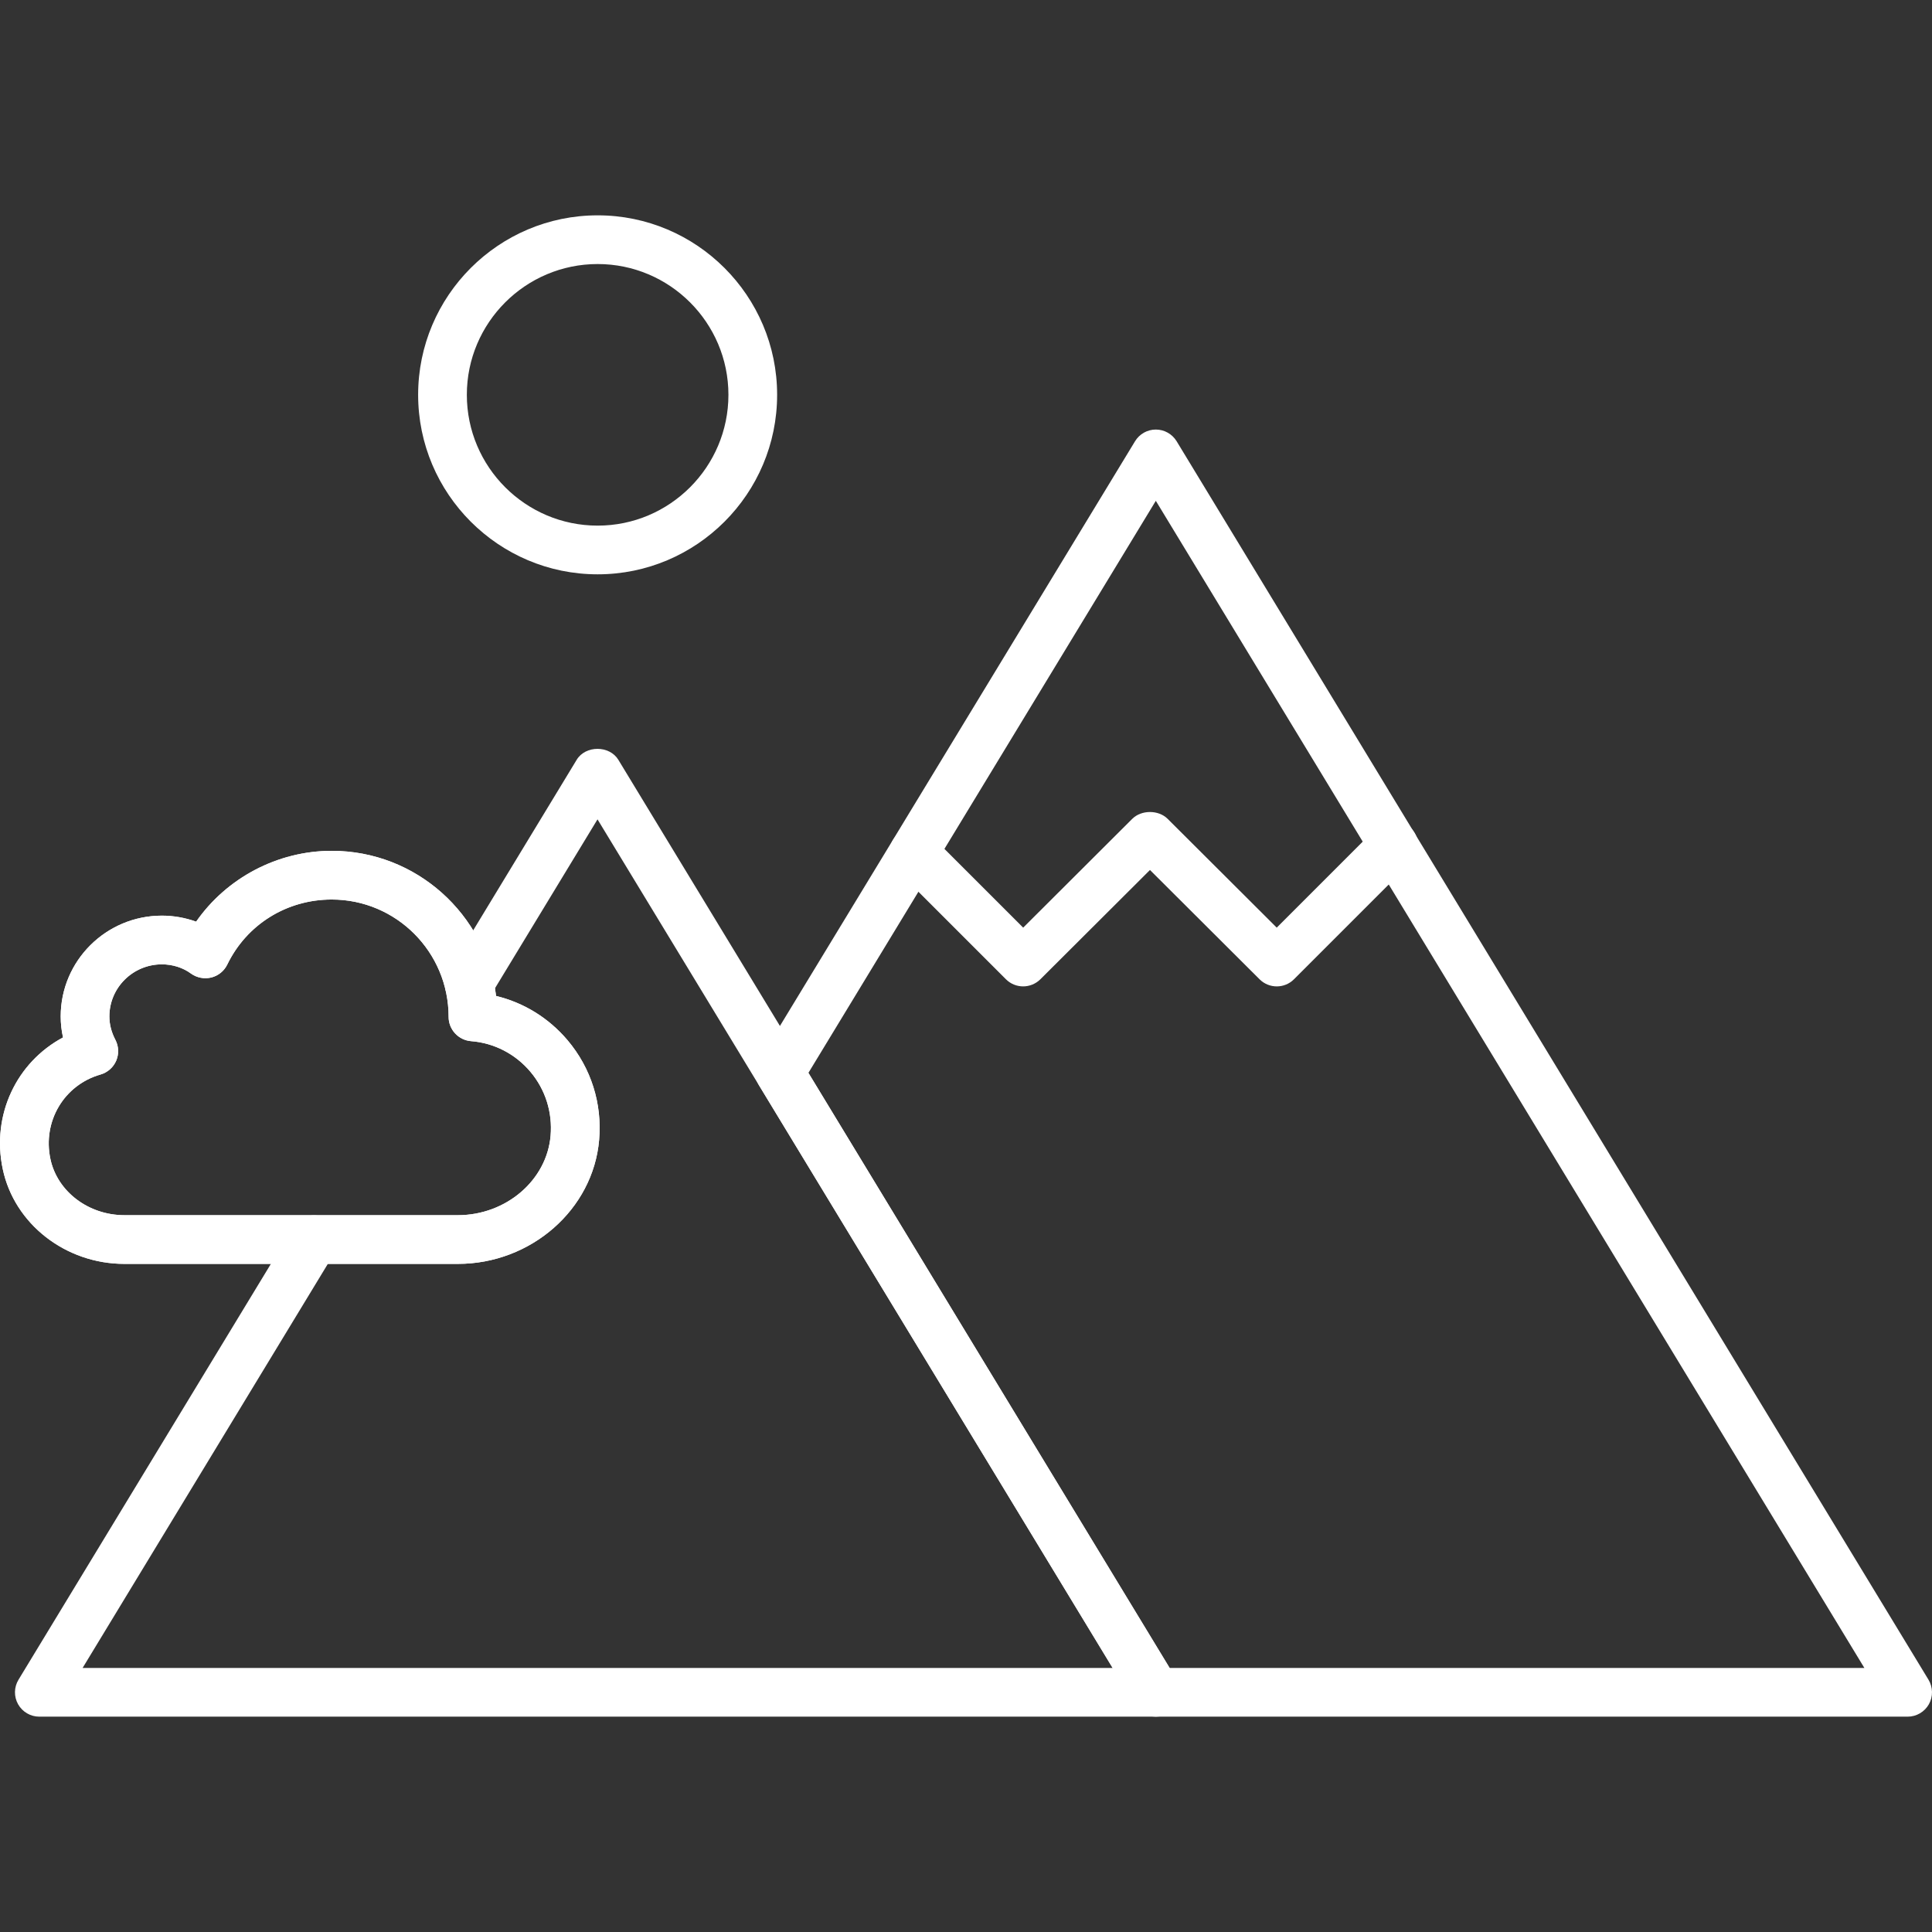
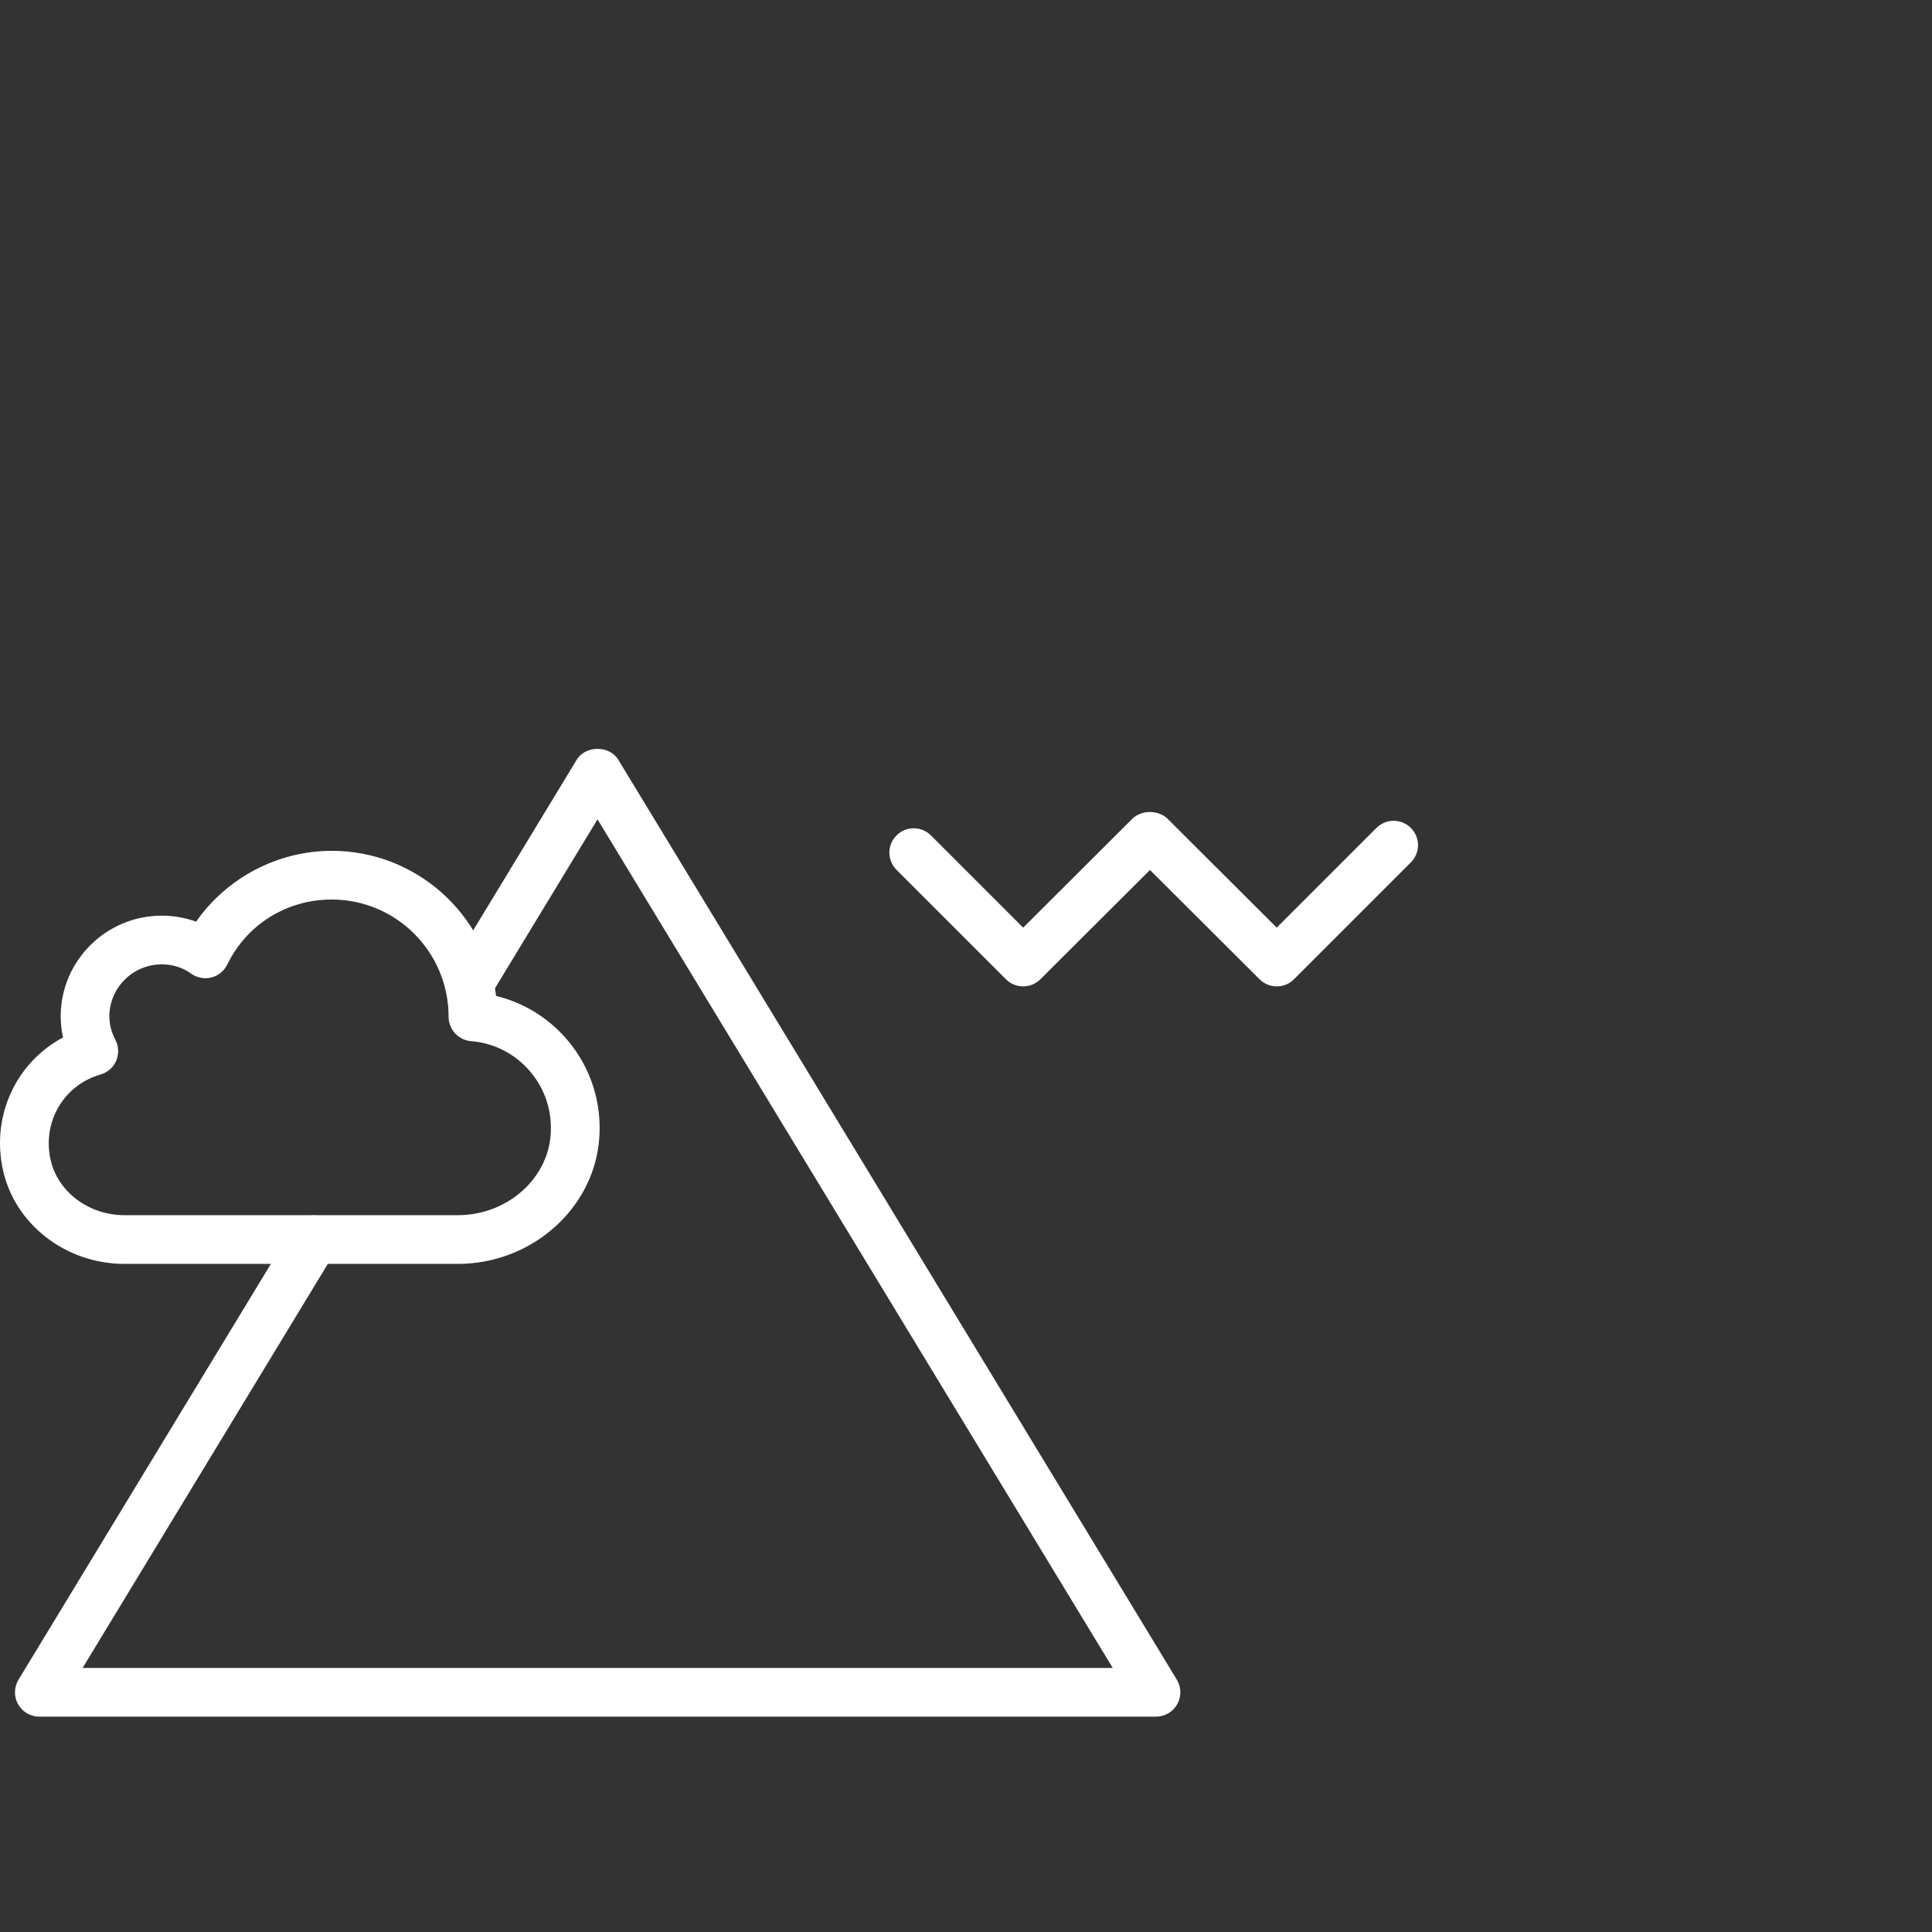
<svg xmlns="http://www.w3.org/2000/svg" version="1.1" id="Capa_1" x="0px" y="0px" width="96px" height="96px" viewBox="0 0 96 96" enable-background="new 0 0 96 96" xml:space="preserve">
  <rect x="0" y="0" width="96" height="96" fill="#333333" stroke="none" />
  <g>
    <path fill="#FFFFFF" d="M57.441,85.3H1.954c-0.438,0-0.84-0.236-1.055-0.616c-0.214-0.381-0.207-0.848,0.021-1.221l13.65-22.49   c0.347-0.575,1.089-0.754,1.662-0.408c0.571,0.348,0.753,1.092,0.407,1.662L4.104,82.88h51.188L29.69,40.713l-5.34,8.798   c-0.348,0.574-1.092,0.75-1.662,0.408c-0.571-0.347-0.753-1.092-0.406-1.662l6.373-10.503c0.438-0.725,1.629-0.724,2.069-0.002   l27.753,45.711c0.226,0.373,0.233,0.84,0.019,1.221C58.281,85.063,57.878,85.3,57.441,85.3L57.441,85.3z" />
-     <path fill="#FFFFFF" d="M94.79,85.3H57.432c-0.422,0-0.814-0.221-1.035-0.583L37.72,53.937c-0.234-0.384-0.234-0.869,0-1.255   l18.679-30.756c0.219-0.361,0.611-0.582,1.033-0.582l0,0c0.423,0,0.814,0.221,1.034,0.582l37.358,61.535   c0.227,0.375,0.234,0.842,0.021,1.223C95.63,85.063,95.227,85.3,94.79,85.3L94.79,85.3z M58.112,82.88H92.64L57.432,24.885   L40.17,53.31L58.112,82.88L58.112,82.88z" />
-     <path fill="#FFFFFF" d="M22.75,62.802H6.184c-2.927,0-5.471-1.982-6.048-4.715c-0.568-2.69,0.689-5.304,2.996-6.537   c-0.078-0.344-0.116-0.693-0.116-1.046c0-2.761,2.255-5.006,5.028-5.006c0.583,0,1.163,0.104,1.702,0.299   c1.51-2.169,4.039-3.52,6.74-3.52c4.193,0,7.663,3.152,8.165,7.212c1.379,0.332,2.615,1.093,3.552,2.201   c1.168,1.383,1.725,3.144,1.567,4.957C29.471,60.098,26.388,62.802,22.75,62.802L22.75,62.802z M8.043,47.918   c-1.438,0-2.608,1.16-2.608,2.586c0,0.396,0.098,0.779,0.299,1.166c0.168,0.322,0.182,0.702,0.04,1.036   c-0.144,0.334-0.429,0.585-0.778,0.686c-1.815,0.521-2.887,2.326-2.492,4.194c0.342,1.62,1.89,2.796,3.68,2.796H22.75   c2.393,0,4.417-1.733,4.608-3.944c0.101-1.168-0.256-2.297-1.005-3.185c-0.75-0.887-1.797-1.428-2.949-1.519   c-0.628-0.052-1.113-0.577-1.113-1.207c0-3.226-2.605-5.83-5.807-5.83c-2.235,0-4.224,1.237-5.19,3.229   c-0.157,0.323-0.447,0.56-0.796,0.646c-0.349,0.083-0.716,0.013-1.006-0.195C9.089,48.08,8.573,47.918,8.043,47.918L8.043,47.918z" />
    <path fill="#FFFFFF" d="M22.75,62.802H6.184c-2.927,0-5.471-1.982-6.048-4.715c-0.568-2.69,0.689-5.304,2.996-6.537   c-0.078-0.344-0.116-0.693-0.116-1.046c0-2.761,2.255-5.006,5.028-5.006c0.583,0,1.163,0.104,1.702,0.299   c1.51-2.169,4.039-3.52,6.74-3.52c4.193,0,7.663,3.152,8.165,7.212c1.379,0.332,2.615,1.093,3.552,2.201   c1.168,1.383,1.725,3.144,1.567,4.957C29.471,60.098,26.388,62.802,22.75,62.802L22.75,62.802z M8.043,47.918   c-1.438,0-2.608,1.16-2.608,2.586c0,0.396,0.098,0.779,0.299,1.166c0.168,0.322,0.182,0.702,0.04,1.036   c-0.144,0.334-0.429,0.585-0.778,0.686c-1.815,0.521-2.887,2.326-2.492,4.194c0.342,1.62,1.89,2.796,3.68,2.796H22.75   c2.393,0,4.417-1.733,4.608-3.944c0.101-1.168-0.256-2.297-1.005-3.185c-0.75-0.887-1.797-1.428-2.949-1.519   c-0.628-0.052-1.113-0.577-1.113-1.207c0-3.226-2.605-5.83-5.807-5.83c-2.235,0-4.224,1.237-5.19,3.229   c-0.157,0.323-0.447,0.56-0.796,0.646c-0.349,0.083-0.716,0.013-1.006-0.195C9.089,48.08,8.573,47.918,8.043,47.918L8.043,47.918z" />
    <path fill="#FFFFFF" d="M50.84,49.013c-0.311,0-0.619-0.118-0.856-0.354l-5.436-5.436c-0.473-0.473-0.473-1.238,0-1.711   c0.473-0.473,1.238-0.473,1.711,0l4.582,4.582l5.422-5.408c0.454-0.45,1.302-0.45,1.755,0l5.422,5.408l4.954-4.954   c0.473-0.473,1.238-0.473,1.711,0s0.473,1.238,0,1.711l-5.808,5.808c-0.471,0.472-1.236,0.473-1.709,0.002l-5.447-5.432   l-5.447,5.432C51.457,48.895,51.148,49.013,50.84,49.013L50.84,49.013z" />
-     <path fill="#FFFFFF" d="M29.697,28.538c-4.918,0-8.92-4.001-8.92-8.92c0-4.917,4.001-8.918,8.92-8.918   c4.917,0,8.918,4.001,8.918,8.918C38.615,24.537,34.615,28.538,29.697,28.538L29.697,28.538z M29.697,13.12   c-3.584,0-6.5,2.915-6.5,6.498c0,3.584,2.916,6.5,6.5,6.5c3.583,0,6.498-2.916,6.498-6.5C36.195,16.035,33.28,13.12,29.697,13.12   L29.697,13.12z" />
  </g>
</svg>